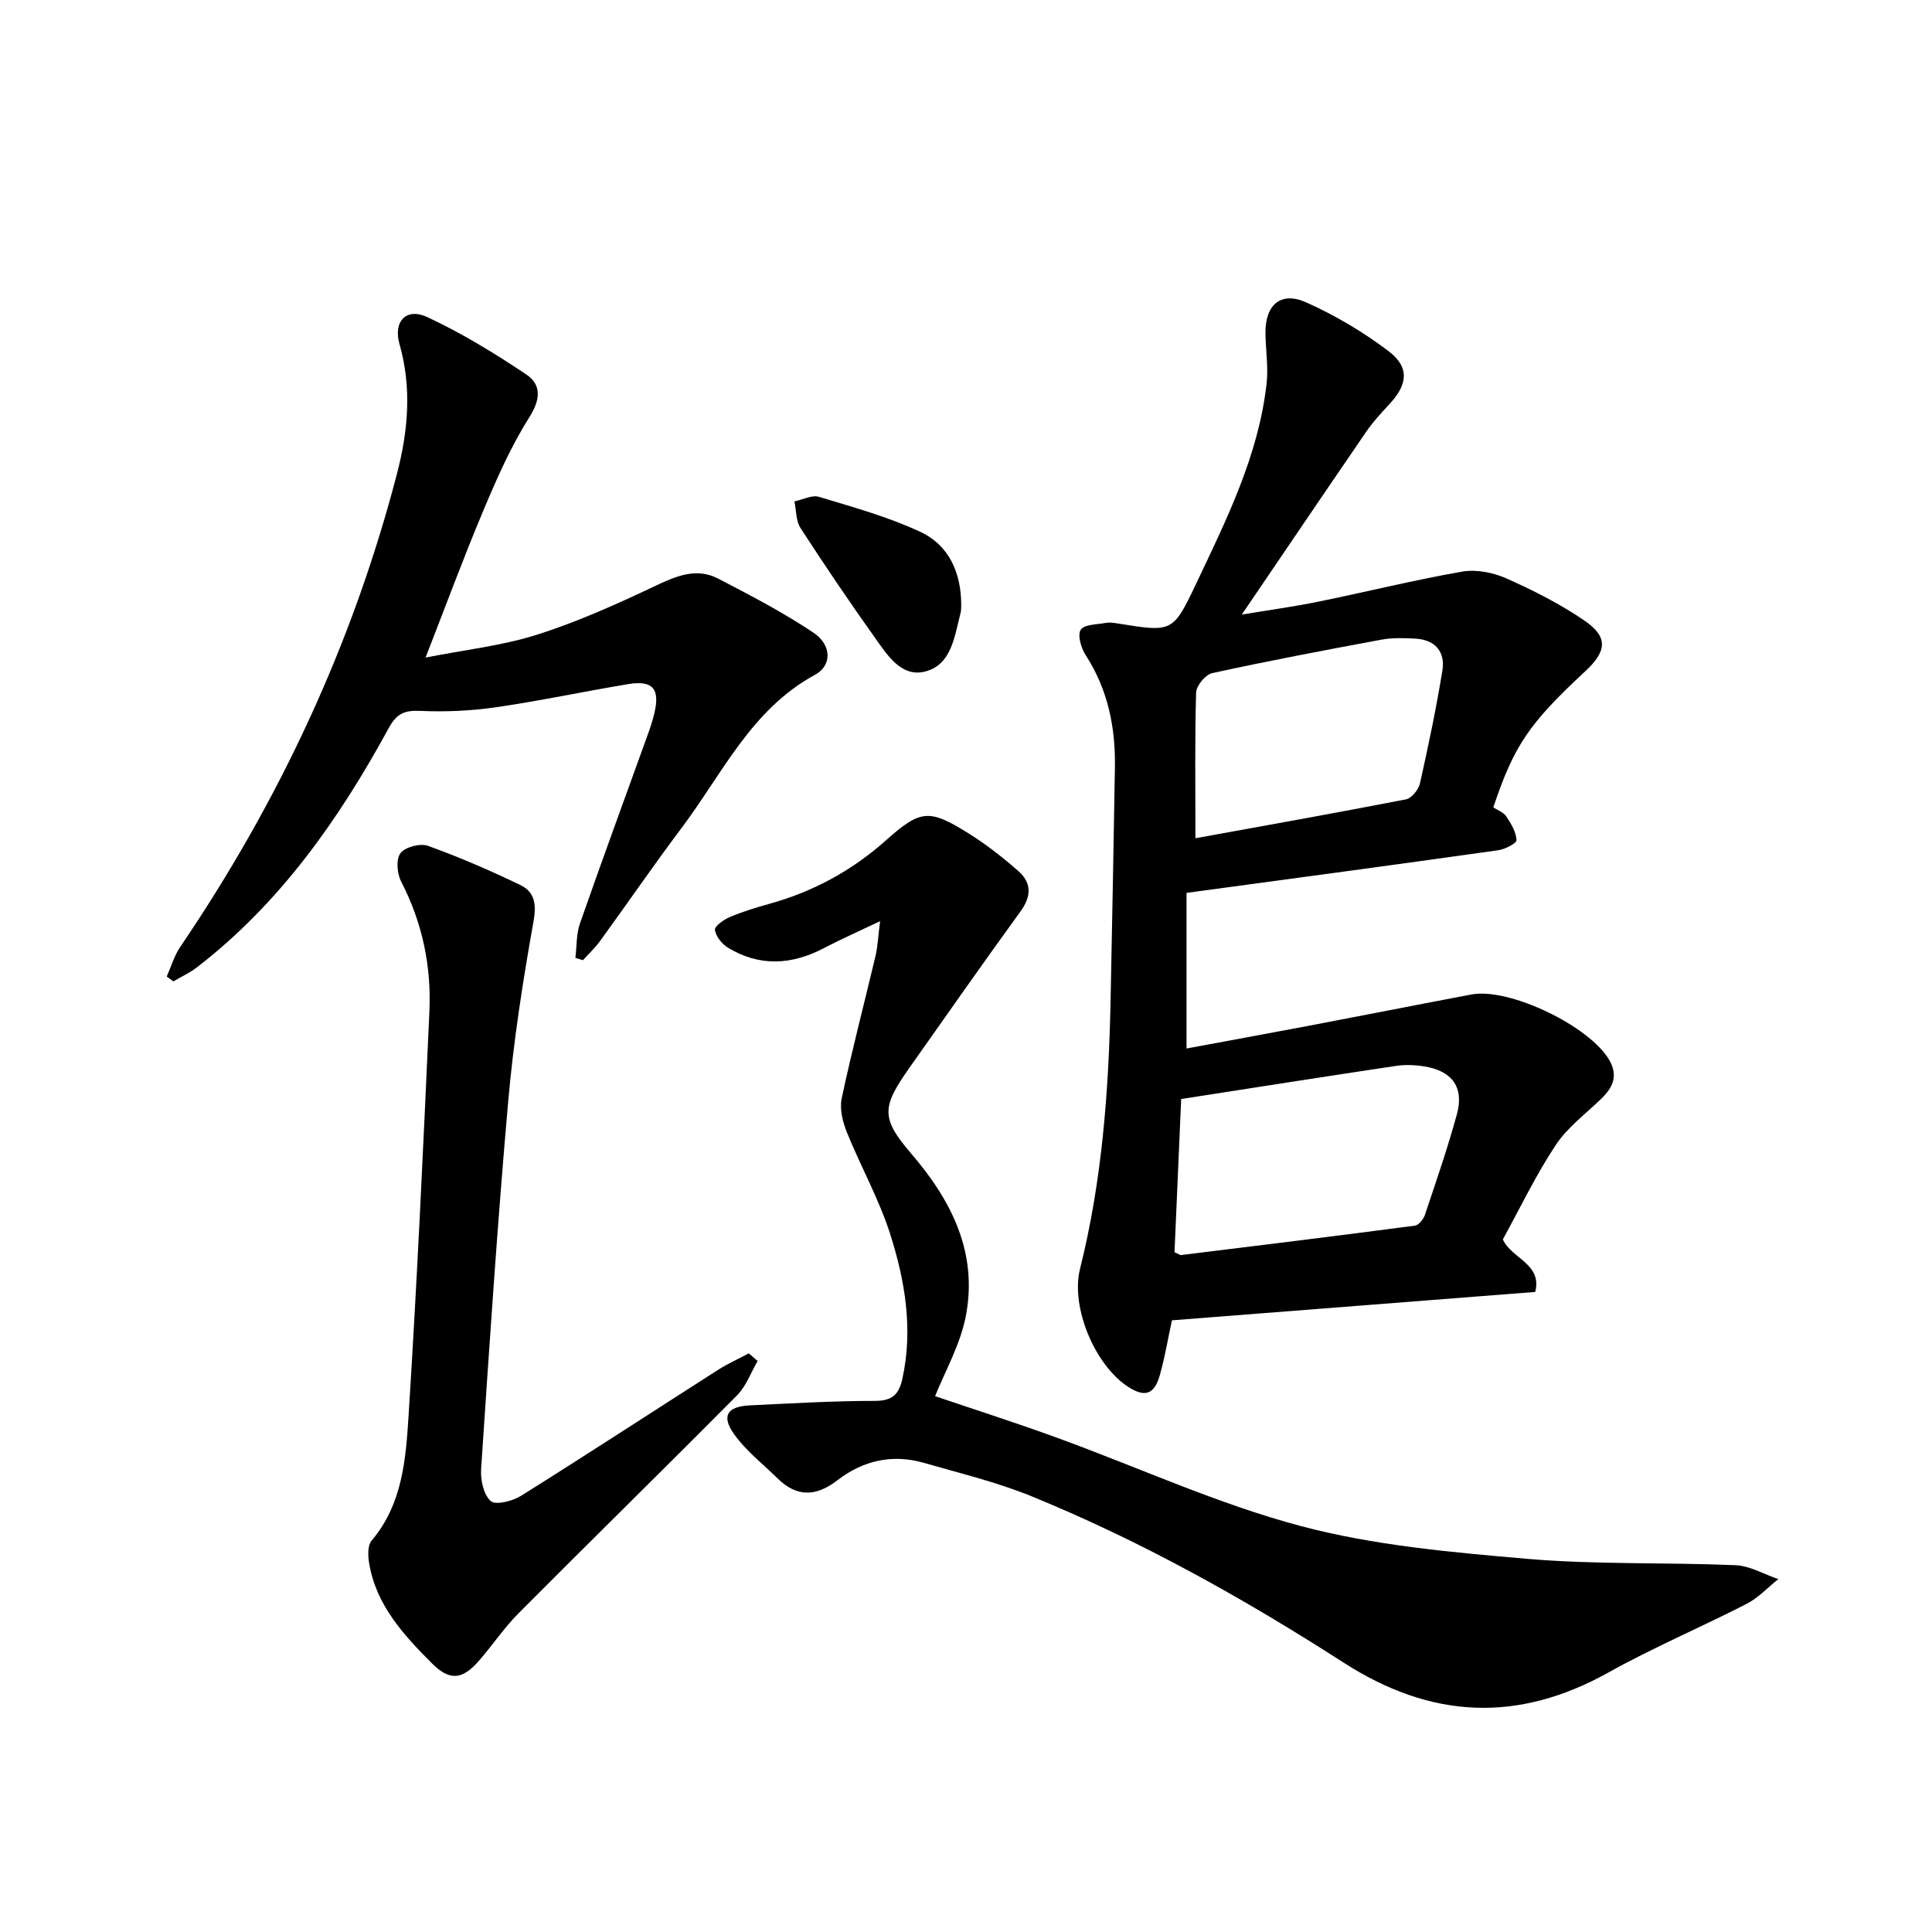
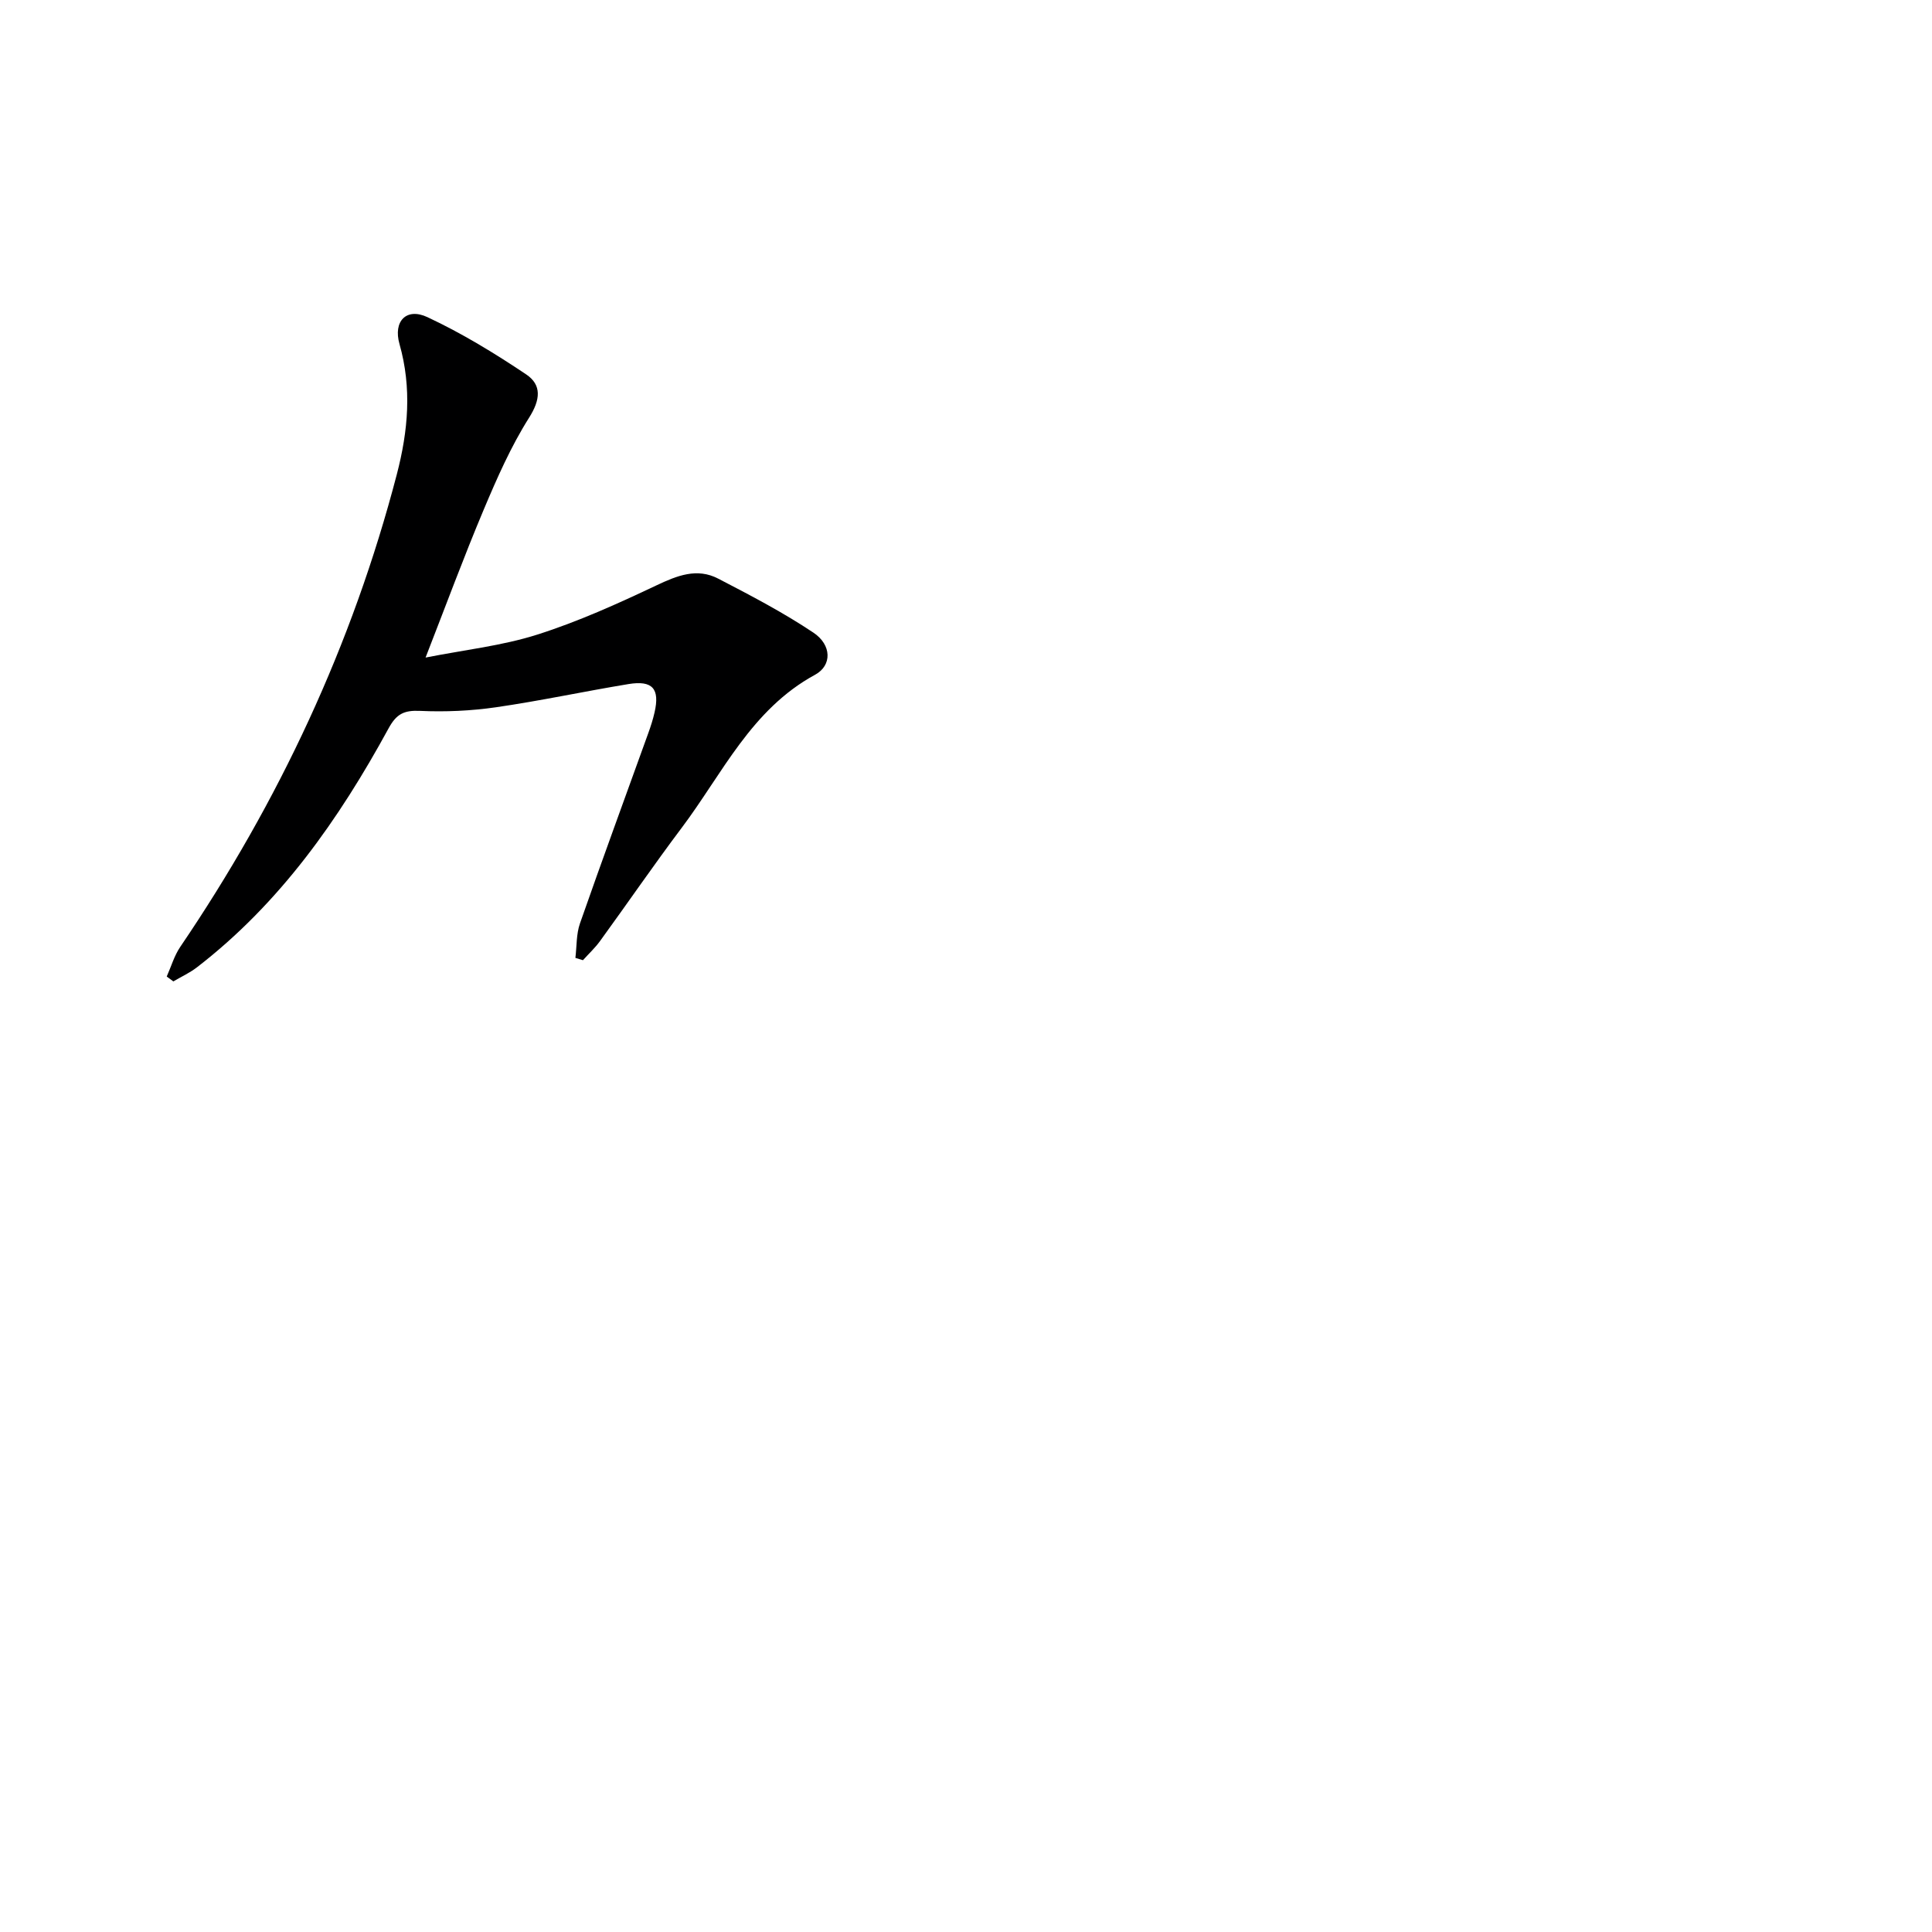
<svg xmlns="http://www.w3.org/2000/svg" enable-background="new 0 0 400 400" viewBox="0 0 400 400">
  <g fill="#000001">
-     <path d="m245.66 184.86v32.22c8.45-1.57 16.9-3.11 25.34-4.71 11.21-2.13 22.41-4.35 33.63-6.47 7.89-1.49 24.56 6.58 28.58 13.62 1.86 3.27.68 5.65-1.67 7.95-3.22 3.13-7 5.91-9.43 9.58-4.11 6.2-7.35 12.98-10.96 19.55 1.76 3.99 8.17 5.01 6.71 10.88-24.92 1.95-49.82 3.9-75.23 5.88-.72 3.33-1.39 7.36-2.48 11.28-1.14 4.09-3.1 4.72-6.53 2.52-6.93-4.45-12-16.53-10.01-24.47 4.55-18.17 5.93-36.69 6.32-55.32.34-16.13.62-32.27.9-48.41.14-8.31-1.42-16.16-6.04-23.29-.95-1.47-1.75-4.15-1.04-5.28.72-1.13 3.39-1.09 5.23-1.43.79-.14 1.66 0 2.48.13 11.13 1.79 11.38 1.91 16.1-8.06 6.31-13.33 12.98-26.62 14.67-41.57.39-3.41-.18-6.93-.23-10.39-.09-5.97 3.16-8.84 8.48-6.45 5.97 2.69 11.76 6.1 16.98 10.06 4.44 3.37 4 6.93.17 11.03-1.7 1.82-3.4 3.68-4.8 5.72-8.46 12.34-16.84 24.73-25.73 37.81 5.49-.91 10.72-1.63 15.89-2.68 9.92-2.02 19.75-4.47 29.71-6.21 2.9-.51 6.39.17 9.13 1.38 5.58 2.47 11.11 5.28 16.15 8.71 4.98 3.39 4.75 6.34.27 10.5-11.7 10.87-14.77 15.38-19.08 28.22.88.58 2.11 1 2.68 1.86 1 1.49 2.03 3.22 2.13 4.91.04.65-2.37 1.91-3.78 2.1-21.17 2.99-42.37 5.83-64.54 8.83zm-2.49 74.4c.82.35 1.12.61 1.4.58 16.13-1.98 32.25-3.96 48.36-6.08.8-.1 1.78-1.33 2.08-2.23 2.32-6.91 4.71-13.82 6.63-20.85 1.51-5.53-.97-8.95-6.68-9.88-1.93-.32-3.99-.41-5.92-.12-14.78 2.21-29.54 4.54-44.49 6.86-.47 10.79-.93 21.35-1.38 31.72zm4.33-85.71c14.34-2.61 28.99-5.21 43.59-8.05 1.16-.23 2.6-2 2.89-3.28 1.74-7.75 3.38-15.54 4.65-23.39.63-3.91-1.51-6.39-5.62-6.61-2.32-.12-4.71-.21-6.97.21-11.71 2.17-23.42 4.39-35.06 6.93-1.39.3-3.3 2.61-3.34 4.04-.28 9.76-.14 19.53-.14 30.15z" />
-     <path d="m182.21 190.72c-4.61 2.2-8.18 3.77-11.63 5.58-6.68 3.5-13.33 3.88-19.88-.1-1.24-.76-2.5-2.34-2.68-3.68-.1-.76 1.84-2.13 3.1-2.66 2.59-1.1 5.31-1.94 8.03-2.69 9.13-2.52 17.19-6.87 24.3-13.21 7.18-6.4 8.95-6.49 17.09-1.41 3.64 2.27 7.07 4.96 10.3 7.8 2.77 2.43 2.72 5.23.43 8.37-7.82 10.76-15.43 21.66-23.1 32.52-5.59 7.93-5.8 10.29.43 17.53 8.43 9.8 13.89 20.61 11.36 33.73-1.15 5.94-4.34 11.49-6.36 16.56 7.68 2.61 16.54 5.44 25.27 8.62 16.82 6.12 33.23 13.7 50.44 18.27 15.13 4.02 31.07 5.42 46.76 6.78 14.35 1.24 28.85.71 43.27 1.33 2.98.13 5.89 1.88 8.84 2.88-2.17 1.73-4.14 3.87-6.56 5.12-9.45 4.85-19.28 9.01-28.55 14.18-18.86 10.52-36.76 9.66-54.92-2.03-20.56-13.22-41.91-25.17-64.6-34.43-7.17-2.93-14.8-4.75-22.27-6.91-6.53-1.89-12.61-.48-17.9 3.6-4.41 3.4-8.4 3.55-12.4-.39-3.05-3-6.54-5.7-8.99-9.14-2.7-3.78-1.42-5.75 3.25-5.97 8.64-.42 17.29-.93 25.93-.93 3.59 0 4.95-1.36 5.66-4.59 2.25-10.27.55-20.29-2.53-29.96-2.31-7.23-6.1-13.98-8.96-21.05-.88-2.17-1.54-4.87-1.07-7.06 2.1-9.89 4.68-19.67 7.01-29.52.44-1.87.51-3.82.93-7.14z" />
    <path d="m34.52 202.18c.92-2.06 1.55-4.3 2.8-6.14 20.44-30.1 35.64-62.57 44.84-97.84 2.35-9.02 3.13-17.87.55-26.97-1.34-4.71 1.42-7.61 5.78-5.57 7.13 3.33 13.93 7.48 20.47 11.87 3.21 2.16 2.95 5.2.6 8.92-3.78 5.97-6.67 12.56-9.43 19.11-4.12 9.78-7.8 19.76-12.02 30.58 8.11-1.6 15.85-2.44 23.12-4.75 8.46-2.69 16.65-6.39 24.69-10.2 4.29-2.03 8.39-3.67 12.78-1.39 6.71 3.48 13.46 7 19.72 11.19 3.78 2.53 3.88 6.78.33 8.71-13.21 7.18-19.17 20.46-27.59 31.66-5.8 7.71-11.26 15.68-16.94 23.49-1.03 1.42-2.35 2.64-3.53 3.95-.52-.16-1.04-.32-1.56-.48.29-2.39.17-4.93.95-7.15 4.6-13.16 9.41-26.25 14.14-39.38.51-1.41.97-2.84 1.3-4.3 1.12-4.89-.41-6.68-5.4-5.86-9.16 1.51-18.24 3.47-27.42 4.8-5.18.75-10.51.99-15.75.75-3.31-.15-4.87.63-6.5 3.62-10.27 18.83-22.46 36.2-39.67 49.47-1.49 1.15-3.25 1.95-4.89 2.92-.45-.34-.91-.67-1.37-1.01z" />
-     <path d="m156.86 281.78c-1.39 2.38-2.36 5.19-4.24 7.08-14.99 15.12-30.2 30.02-45.22 45.11-3.04 3.05-5.46 6.7-8.31 9.95-3.42 3.91-6.04 4.09-9.67.45-5.9-5.91-11.56-12.06-13-20.75-.25-1.52-.33-3.66.52-4.66 6.39-7.53 7.08-16.84 7.65-25.85 1.77-27.86 3.05-55.76 4.31-83.65.43-9.42-1.45-18.45-5.85-26.95-.85-1.64-1.09-4.63-.14-5.87.98-1.28 4.08-2.1 5.69-1.52 6.51 2.34 12.89 5.11 19.12 8.11 2.94 1.41 3.39 3.89 2.74 7.52-2.21 12.38-4.15 24.85-5.25 37.36-2.23 25.31-3.9 50.66-5.6 76.01-.15 2.26.5 5.33 1.99 6.66 1.01.9 4.52.01 6.28-1.09 13.67-8.56 27.17-17.38 40.76-26.06 2.03-1.3 4.25-2.29 6.39-3.43.61.52 1.22 1.05 1.83 1.58z" />
-     <path d="m199.01 125.4c-.03.5 0 1.01-.13 1.49-1.25 4.8-1.84 10.7-7.29 12.13-4.98 1.31-7.91-3.43-10.48-7.04-5.3-7.44-10.42-15.01-15.38-22.67-.96-1.48-.86-3.65-1.25-5.5 1.71-.35 3.63-1.39 5.1-.94 7.09 2.15 14.32 4.13 20.99 7.26 6 2.81 8.47 8.59 8.44 15.27z" />
  </g>
</svg>